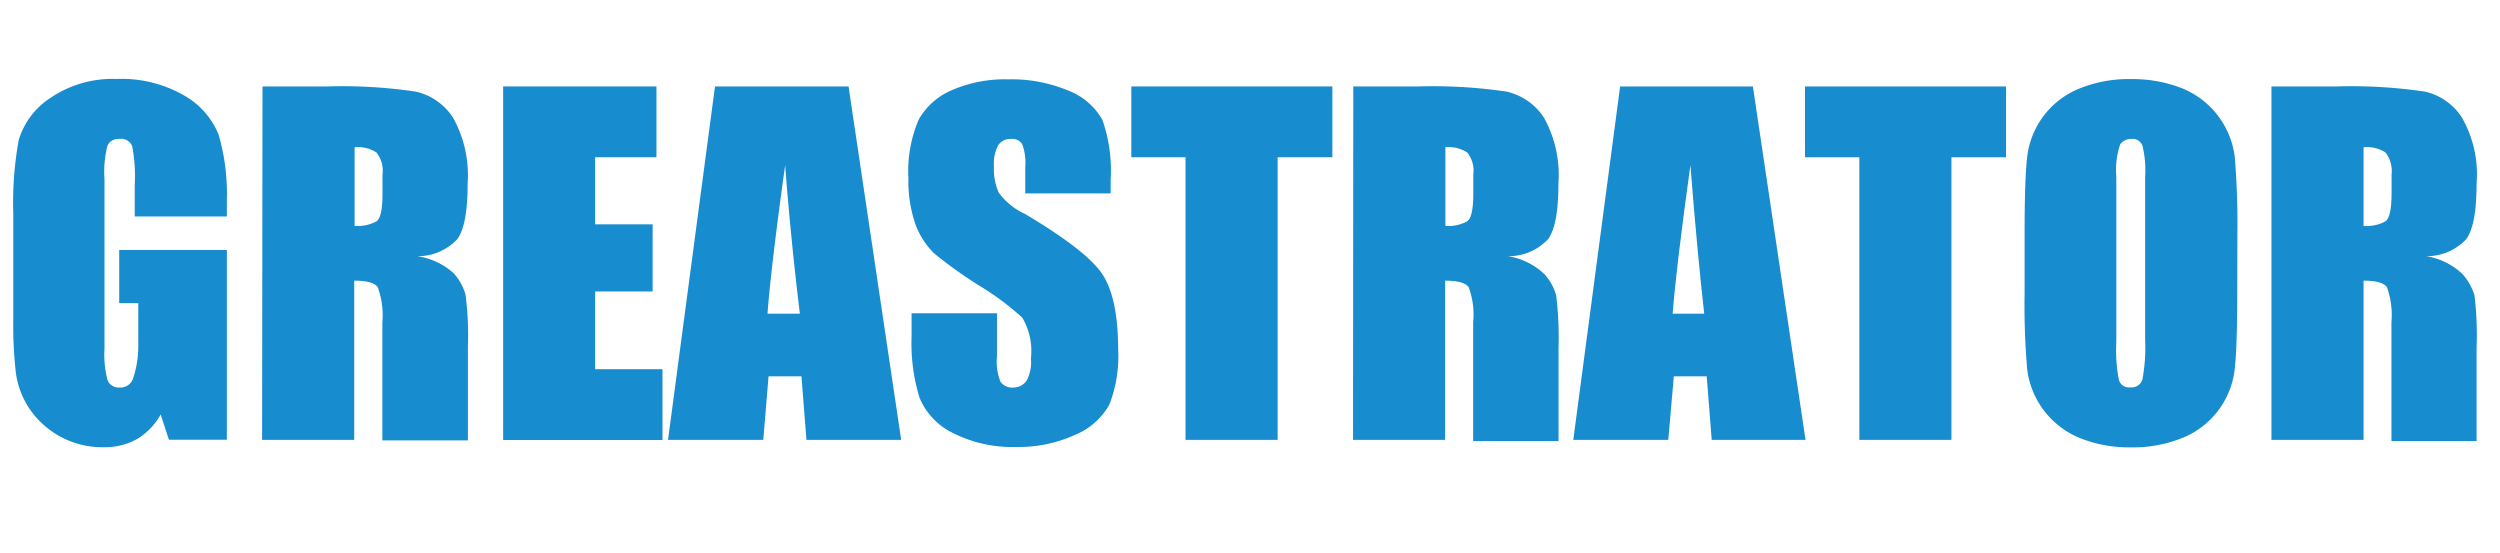
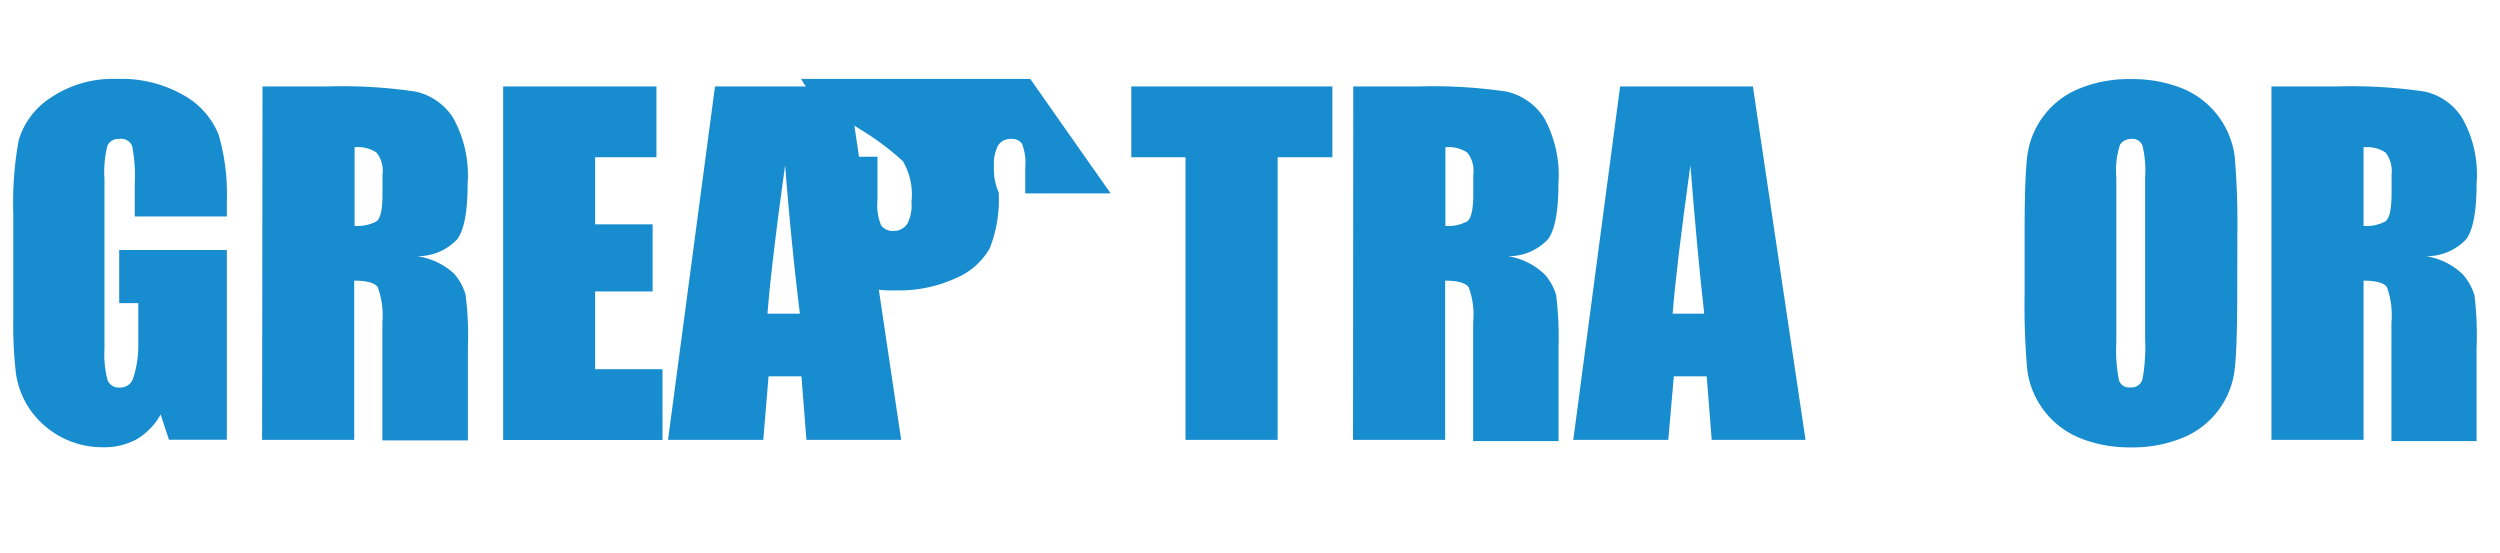
<svg xmlns="http://www.w3.org/2000/svg" width="190" height="42" fill="none" viewBox="0 0 190 42">
  <g fill="#178CCF" clip-path="url(#a)">
-     <path d="M152.46 6.57v5.38h-4.15v21.48h-7V11.95h-4.13V6.57z" />
    <path d="m133.22 6.57 4 26.86h-7.13l-.38-4.83h-2.5l-.42 4.83h-7.22l3.56-26.86zm-3.7 17.27q-.52-4.59-1.05-11.28-1.07 7.71-1.35 11.28z" />
    <path d="M101.26 6.57v5.38H97.1v21.48h-7V11.95h-4.12V6.57z" />
    <path d="m64.49 6.57 4 26.86h-7.2l-.38-4.83h-2.5l-.4 4.83h-7.24l3.57-26.86zm-3.7 17.27a257 257 0 0 1-1.12-11.28q-1.07 7.7-1.34 11.28z" />
    <path d="M38.24 6.57h11.65v5.38h-4.66v5.1h4.37v5.1h-4.37v5.91h5.12v5.38H38.24z" />
    <path d="M172.63 6.57h4.95q3.37-.1 6.7.39c1.17.26 2.2.98 2.84 2a8.7 8.7 0 0 1 1.1 5q0 3.13-.78 4.21a4.1 4.1 0 0 1-3.06 1.3c1.04.16 2.02.64 2.78 1.37q.62.7.9 1.6.24 1.99.16 3.99v7.09h-6.47V24.5q.12-1.36-.34-2.67-.34-.5-1.78-.5v12.1h-7zm7 4.6v6a3 3 0 0 0 1.65-.34q.47-.3.48-2.1v-1.47c.07-.6-.1-1.2-.46-1.67a2.6 2.6 0 0 0-1.67-.4z" />
    <path d="M102.85 6.57h4.94q3.36-.1 6.7.39a4.6 4.6 0 0 1 2.86 2 9 9 0 0 1 1.09 5q0 3.13-.78 4.21a4.1 4.1 0 0 1-3.07 1.3c1.05.16 2.02.64 2.79 1.37q.63.7.89 1.6.24 1.98.18 3.99v7.09h-6.49V24.5a6 6 0 0 0-.34-2.67q-.35-.5-1.79-.5v12.1h-7zm7 4.6v6a3 3 0 0 0 1.64-.34q.48-.3.48-2.1v-1.47a2.2 2.2 0 0 0-.46-1.67 2.6 2.6 0 0 0-1.67-.4z" />
    <path d="M19.95 6.57h4.93a38 38 0 0 1 6.7.39c1.18.26 2.21.98 2.86 2a9 9 0 0 1 1.1 5q0 3.13-.78 4.21a4.1 4.1 0 0 1-3.07 1.3c1.05.15 2.03.6 2.81 1.32q.62.7.88 1.6a24 24 0 0 1 .18 4v7.08h-6.5V24.5q.12-1.36-.35-2.67-.34-.5-1.79-.5v12.1h-7zm7 4.6v6q.87.06 1.65-.34.47-.3.47-2.1v-1.47a2.2 2.2 0 0 0-.46-1.67 2.6 2.6 0 0 0-1.67-.4z" />
-     <path d="M84.41 14.7h-6.49v-2a4 4 0 0 0-.24-1.76.9.9 0 0 0-.83-.38 1.1 1.1 0 0 0-1 .5 3 3 0 0 0-.31 1.57 4.4 4.4 0 0 0 .36 2q.78 1.07 2 1.63 4.66 2.77 5.86 4.55 1.21 1.8 1.22 5.72c.08 1.45-.15 2.9-.68 4.24a5.3 5.3 0 0 1-2.6 2.28c-1.4.64-2.93.95-4.48.92-1.63.05-3.26-.3-4.73-1.03a5.2 5.2 0 0 1-2.6-2.7 14 14 0 0 1-.61-4.67v-1.76h6.49v3.27q-.1 1 .27 1.94a1.1 1.1 0 0 0 1 .43 1.2 1.2 0 0 0 1-.55 3 3 0 0 0 .31-1.65 5 5 0 0 0-.65-3.1q-1.49-1.36-3.21-2.4a33 33 0 0 1-3.5-2.5 6 6 0 0 1-1.4-2.16 10 10 0 0 1-.55-3.51 10 10 0 0 1 .79-4.51c.58-1 1.47-1.79 2.54-2.23 1.34-.57 2.79-.85 4.24-.81 1.6-.04 3.18.26 4.64.88a5 5 0 0 1 2.54 2.22c.5 1.45.72 3 .62 4.54z" />
+     <path d="M84.41 14.7h-6.49v-2a4 4 0 0 0-.24-1.76.9.9 0 0 0-.83-.38 1.1 1.1 0 0 0-1 .5 3 3 0 0 0-.31 1.57 4.4 4.4 0 0 0 .36 2c.08 1.45-.15 2.9-.68 4.24a5.3 5.3 0 0 1-2.6 2.28c-1.4.64-2.93.95-4.48.92-1.63.05-3.26-.3-4.73-1.03a5.2 5.2 0 0 1-2.6-2.7 14 14 0 0 1-.61-4.67v-1.76h6.49v3.27q-.1 1 .27 1.94a1.1 1.1 0 0 0 1 .43 1.2 1.2 0 0 0 1-.55 3 3 0 0 0 .31-1.65 5 5 0 0 0-.65-3.1q-1.49-1.36-3.21-2.4a33 33 0 0 1-3.5-2.5 6 6 0 0 1-1.4-2.16 10 10 0 0 1-.55-3.51 10 10 0 0 1 .79-4.51c.58-1 1.47-1.79 2.54-2.23 1.34-.57 2.79-.85 4.24-.81 1.6-.04 3.18.26 4.64.88a5 5 0 0 1 2.54 2.22c.5 1.45.72 3 .62 4.54z" />
    <path d="M170.03 22.3q0 4.05-.19 5.73a6.4 6.4 0 0 1-3.9 5.22 10 10 0 0 1-4 .75c-1.33.02-2.65-.22-3.87-.71a6.5 6.5 0 0 1-4-5.19 56 56 0 0 1-.2-5.8v-4.6q0-4.05.19-5.73a6.4 6.4 0 0 1 3.9-5.21 10 10 0 0 1 4-.75q2.02-.02 3.88.7a6.5 6.5 0 0 1 4 5.2q.24 2.9.2 5.8zm-7-8.82a8 8 0 0 0-.2-2.4.8.8 0 0 0-.86-.52 1 1 0 0 0-.84.42q-.4 1.21-.29 2.5V26q-.08 1.46.2 2.89a.8.8 0 0 0 .88.55.85.85 0 0 0 .91-.63q.27-1.5.2-3z" />
    <path d="M17.24 16.45h-7v-2.43q.08-1.46-.19-2.9a.9.9 0 0 0-1-.56.9.9 0 0 0-.88.5q-.32 1.26-.23 2.56V26.5q-.07 1.2.23 2.38a.9.9 0 0 0 .93.57 1 1 0 0 0 1-.65q.42-1.24.41-2.56v-3.2H9.06v-4.04h8.18v14.42h-4.4l-.63-1.92a5 5 0 0 1-1.8 1.87q-1.2.65-2.57.62a6.7 6.7 0 0 1-5.63-2.97q-.79-1.21-1-2.65a32 32 0 0 1-.2-4.13v-8q-.09-2.81.41-5.58a5.8 5.8 0 0 1 2.4-3.21A8.4 8.4 0 0 1 8.88 6a9.5 9.5 0 0 1 5.1 1.25 6 6 0 0 1 2.64 3q.7 2.44.62 5z" />
  </g>
  <defs>
    <clipPath id="a">
      <rect width="188" height="28" fill="#fff" transform="translate(1 6)" />
    </clipPath>
  </defs>
</svg>